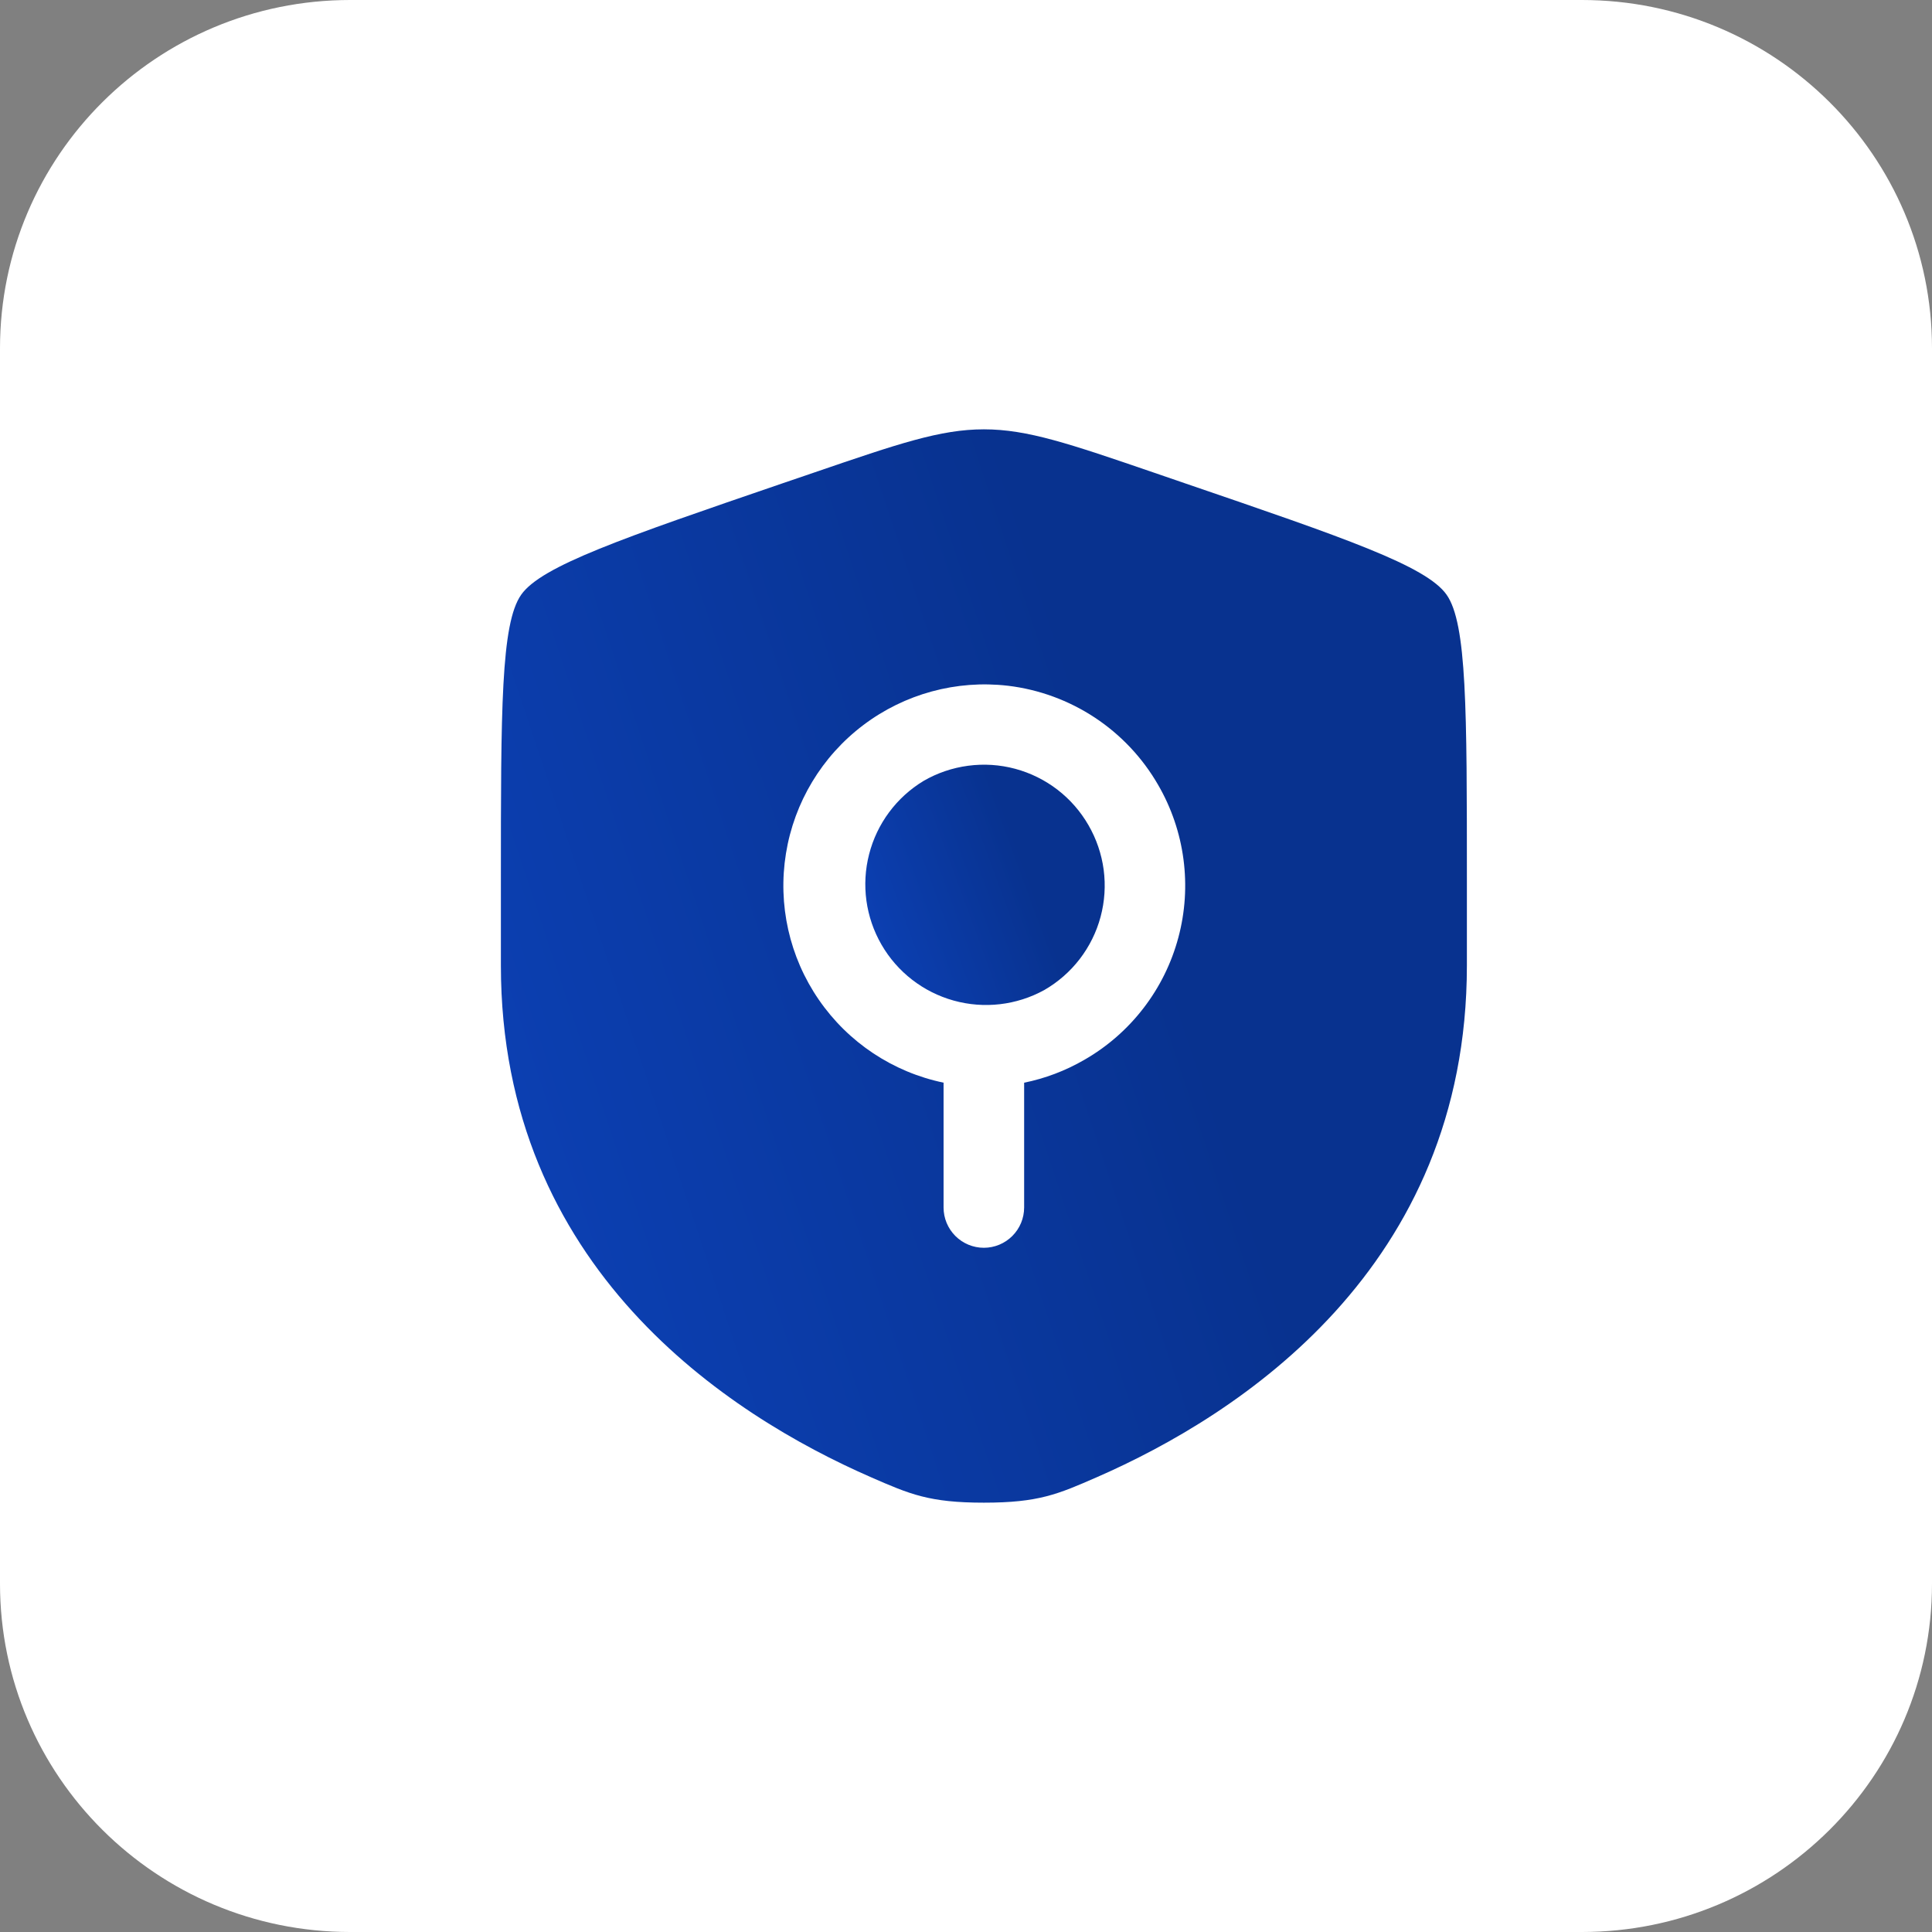
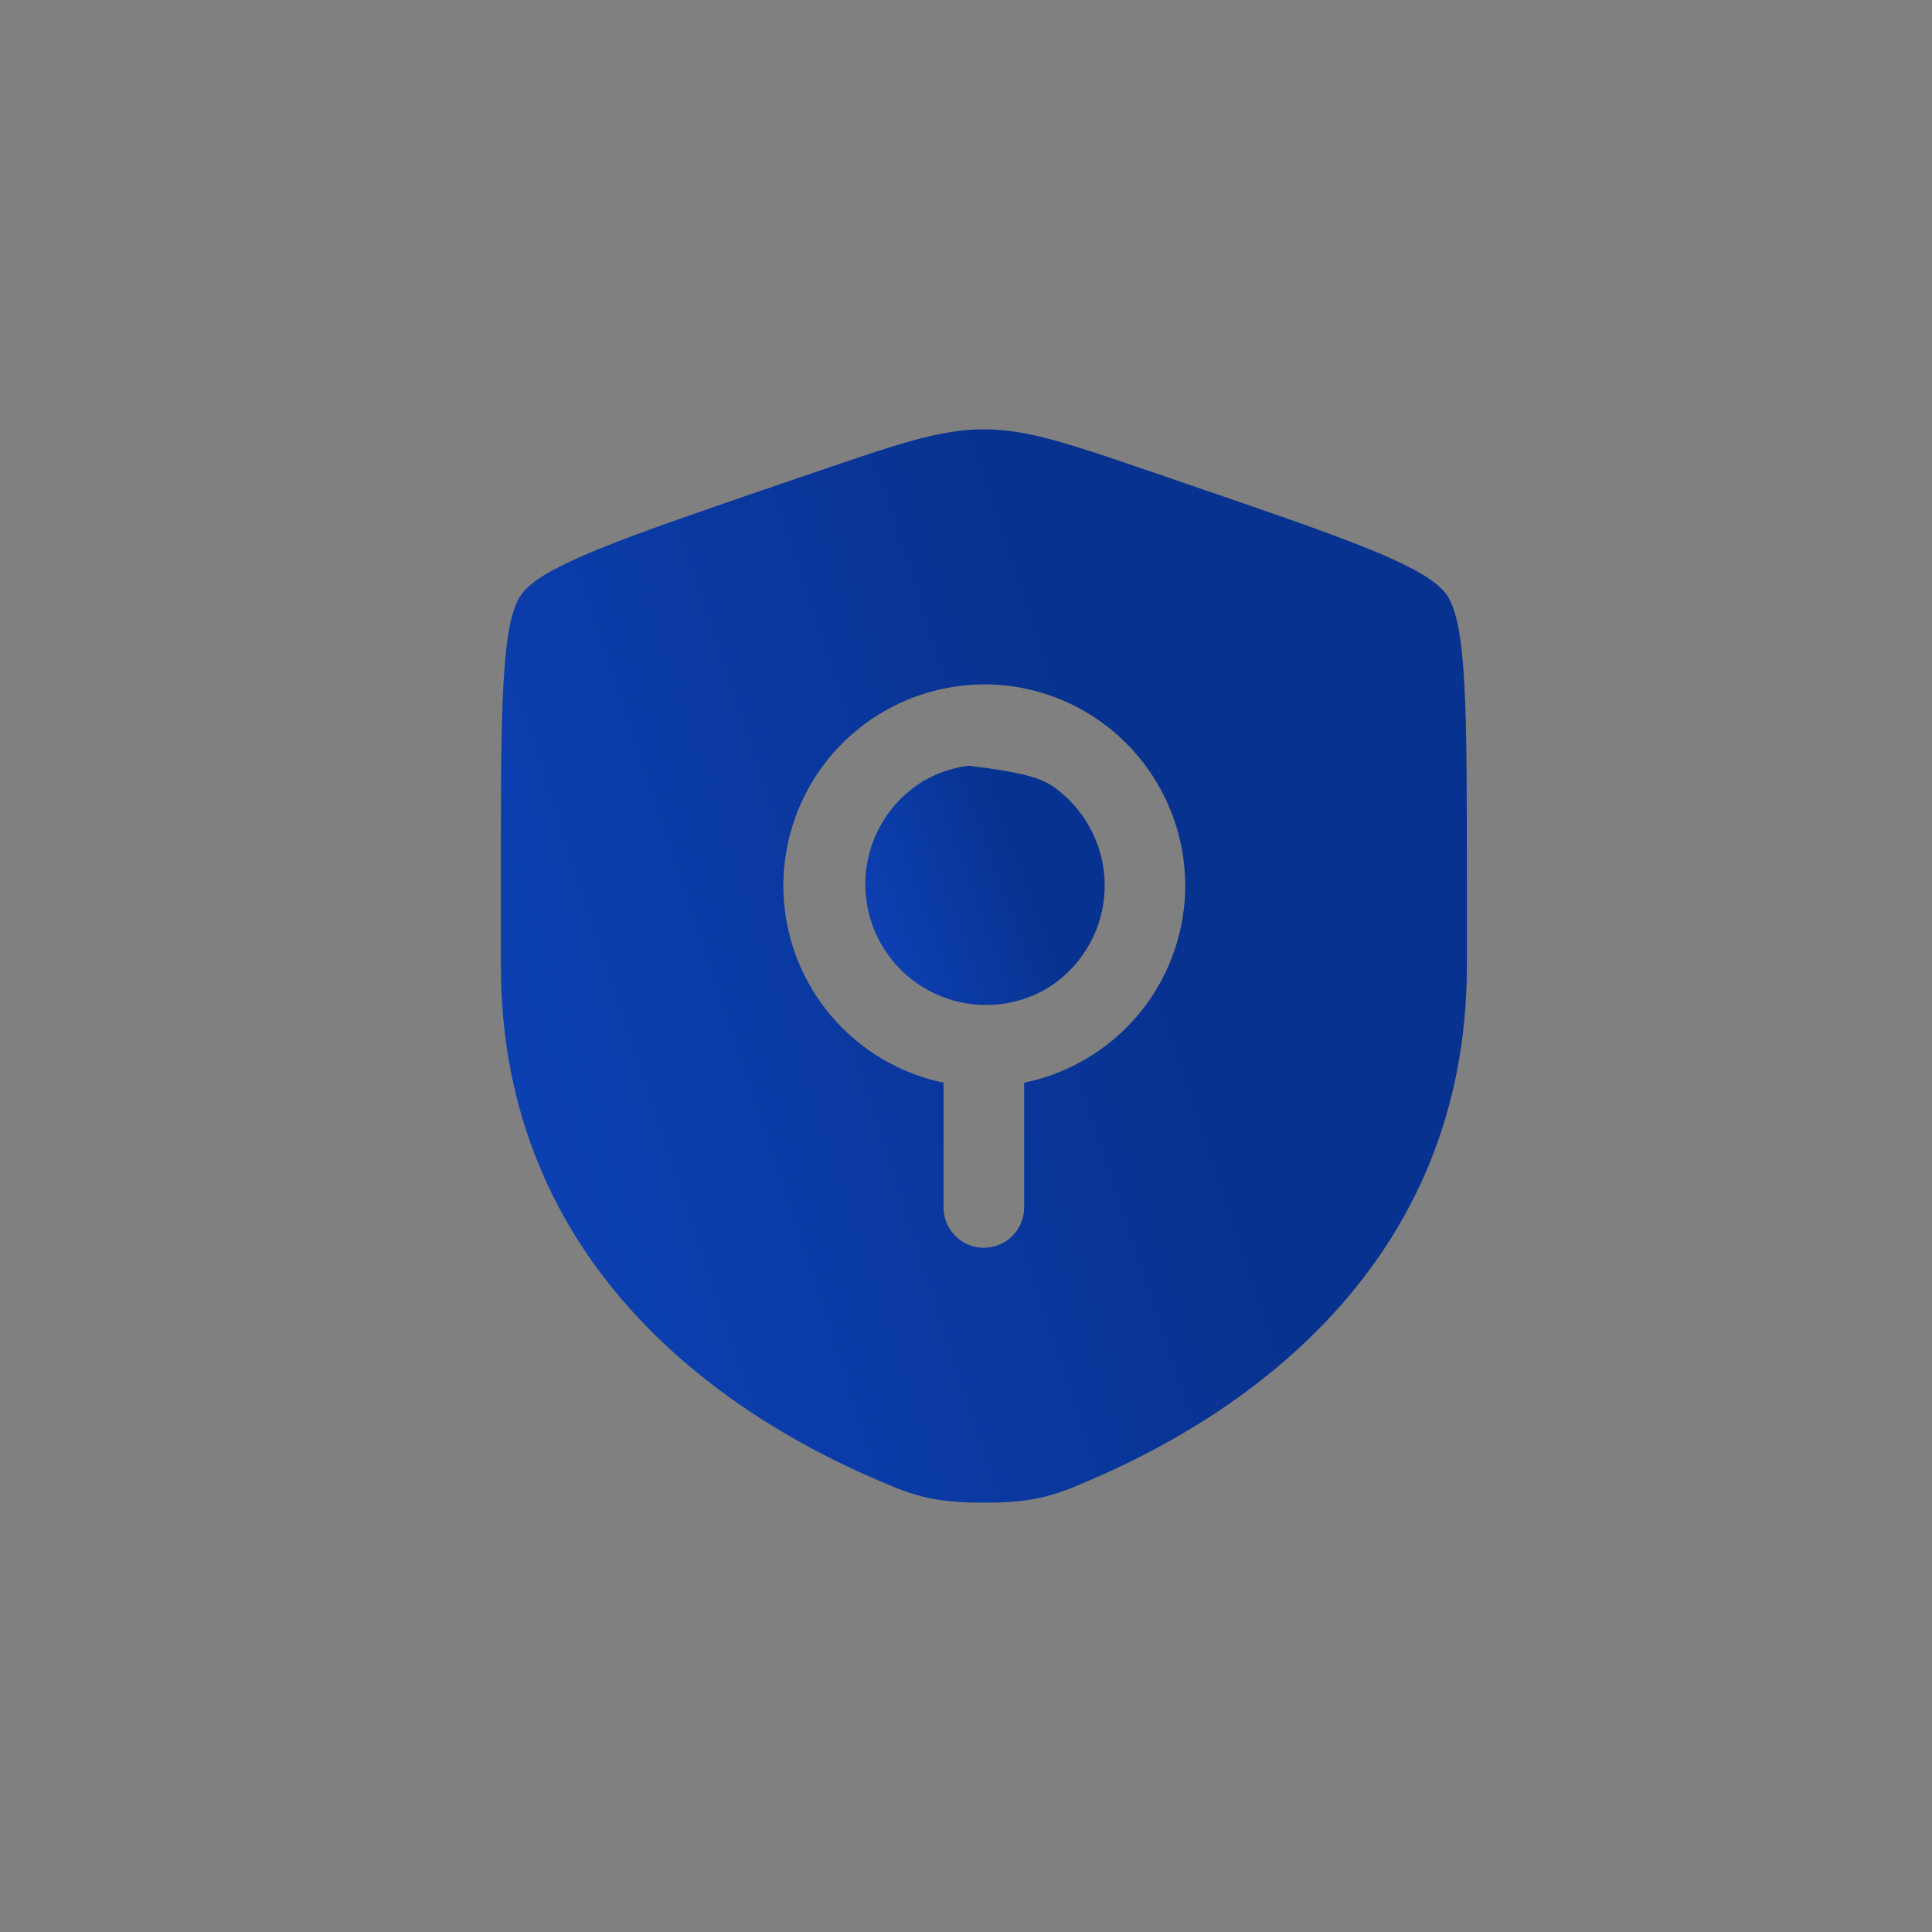
<svg xmlns="http://www.w3.org/2000/svg" width="54" height="54" viewBox="0 0 54 54" fill="none">
  <rect x="0" y="0" width="54" height="54" fill="#808080" stroke="none" />
-   <path d="M44.213 0H9.787C4.382 0 0 4.358 0 9.735V44.265C0 49.642 4.382 54 9.787 54H44.213C49.618 54 54 49.642 54 44.265V9.735C54 4.358 49.618 0 44.213 0Z" fill="white" />
-   <path d="M25.812 21.828C26.196 21.605 26.62 21.461 27.059 21.403C27.499 21.344 27.945 21.373 28.374 21.488C28.802 21.603 29.203 21.801 29.555 22.071C29.906 22.341 30.201 22.678 30.422 23.062C30.645 23.446 30.789 23.87 30.848 24.309C30.906 24.749 30.877 25.195 30.762 25.624C30.648 26.052 30.449 26.453 30.179 26.805C29.909 27.156 29.572 27.451 29.188 27.672C28.414 28.098 27.504 28.203 26.654 27.966C25.803 27.729 25.079 27.168 24.638 26.403C24.196 25.638 24.072 24.731 24.292 23.876C24.511 23.02 25.057 22.285 25.812 21.828Z" fill="url(#paint0_linear_2270_2193)" />
+   <path d="M25.812 21.828C26.196 21.605 26.62 21.461 27.059 21.403C28.802 21.603 29.203 21.801 29.555 22.071C29.906 22.341 30.201 22.678 30.422 23.062C30.645 23.446 30.789 23.87 30.848 24.309C30.906 24.749 30.877 25.195 30.762 25.624C30.648 26.052 30.449 26.453 30.179 26.805C29.909 27.156 29.572 27.451 29.188 27.672C28.414 28.098 27.504 28.203 26.654 27.966C25.803 27.729 25.079 27.168 24.638 26.403C24.196 25.638 24.072 24.731 24.292 23.876C24.511 23.02 25.057 22.285 25.812 21.828Z" fill="url(#paint0_linear_2270_2193)" />
  <path fill-rule="evenodd" clip-rule="evenodd" d="M14.567 16.623C14 17.43 14 19.83 14 24.625V26.986C14 35.444 20.358 39.549 24.349 41.291C25.43 41.763 25.971 42 27.5 42C29.03 42 29.57 41.763 30.651 41.291C34.642 39.547 41 35.445 41 26.986V24.625C41 19.828 41 17.43 40.433 16.623C39.867 15.818 37.613 15.045 33.102 13.502L32.243 13.207C29.892 12.402 28.718 12 27.5 12C26.284 12 25.108 12.402 22.757 13.207L21.898 13.5C17.387 15.045 15.133 15.818 14.567 16.623ZM28.172 19.167C26.733 18.999 25.285 19.393 24.13 20.266C22.974 21.139 22.199 22.424 21.968 23.854C21.736 25.284 22.064 26.748 22.885 27.941C23.706 29.135 24.955 29.966 26.373 30.261V33.75C26.373 34.049 26.492 34.335 26.703 34.546C26.914 34.757 27.201 34.876 27.499 34.876C27.798 34.876 28.084 34.757 28.295 34.546C28.506 34.335 28.625 34.049 28.625 33.75V30.262C29.204 30.144 29.773 29.933 30.312 29.62C30.953 29.252 31.514 28.76 31.964 28.174C32.414 27.589 32.744 26.92 32.935 26.206C33.127 25.492 33.175 24.748 33.078 24.015C32.981 23.283 32.741 22.577 32.37 21.938C31.934 21.181 31.328 20.537 30.599 20.056C29.871 19.576 29.04 19.271 28.174 19.167H28.172Z" fill="url(#paint1_linear_2270_2193)" />
  <defs>
    <linearGradient id="paint0_linear_2270_2193" x1="28.226" y1="23.057" x2="21.346" y2="25.583" gradientUnits="userSpaceOnUse">
      <stop stop-color="#08328F" />
      <stop offset="1" stop-color="#0E47C6" />
    </linearGradient>
    <linearGradient id="paint1_linear_2270_2193" x1="30.305" y1="19.519" x2="1.921" y2="28.935" gradientUnits="userSpaceOnUse">
      <stop stop-color="#08328F" />
      <stop offset="1" stop-color="#0E47C6" />
    </linearGradient>
  </defs>
</svg>